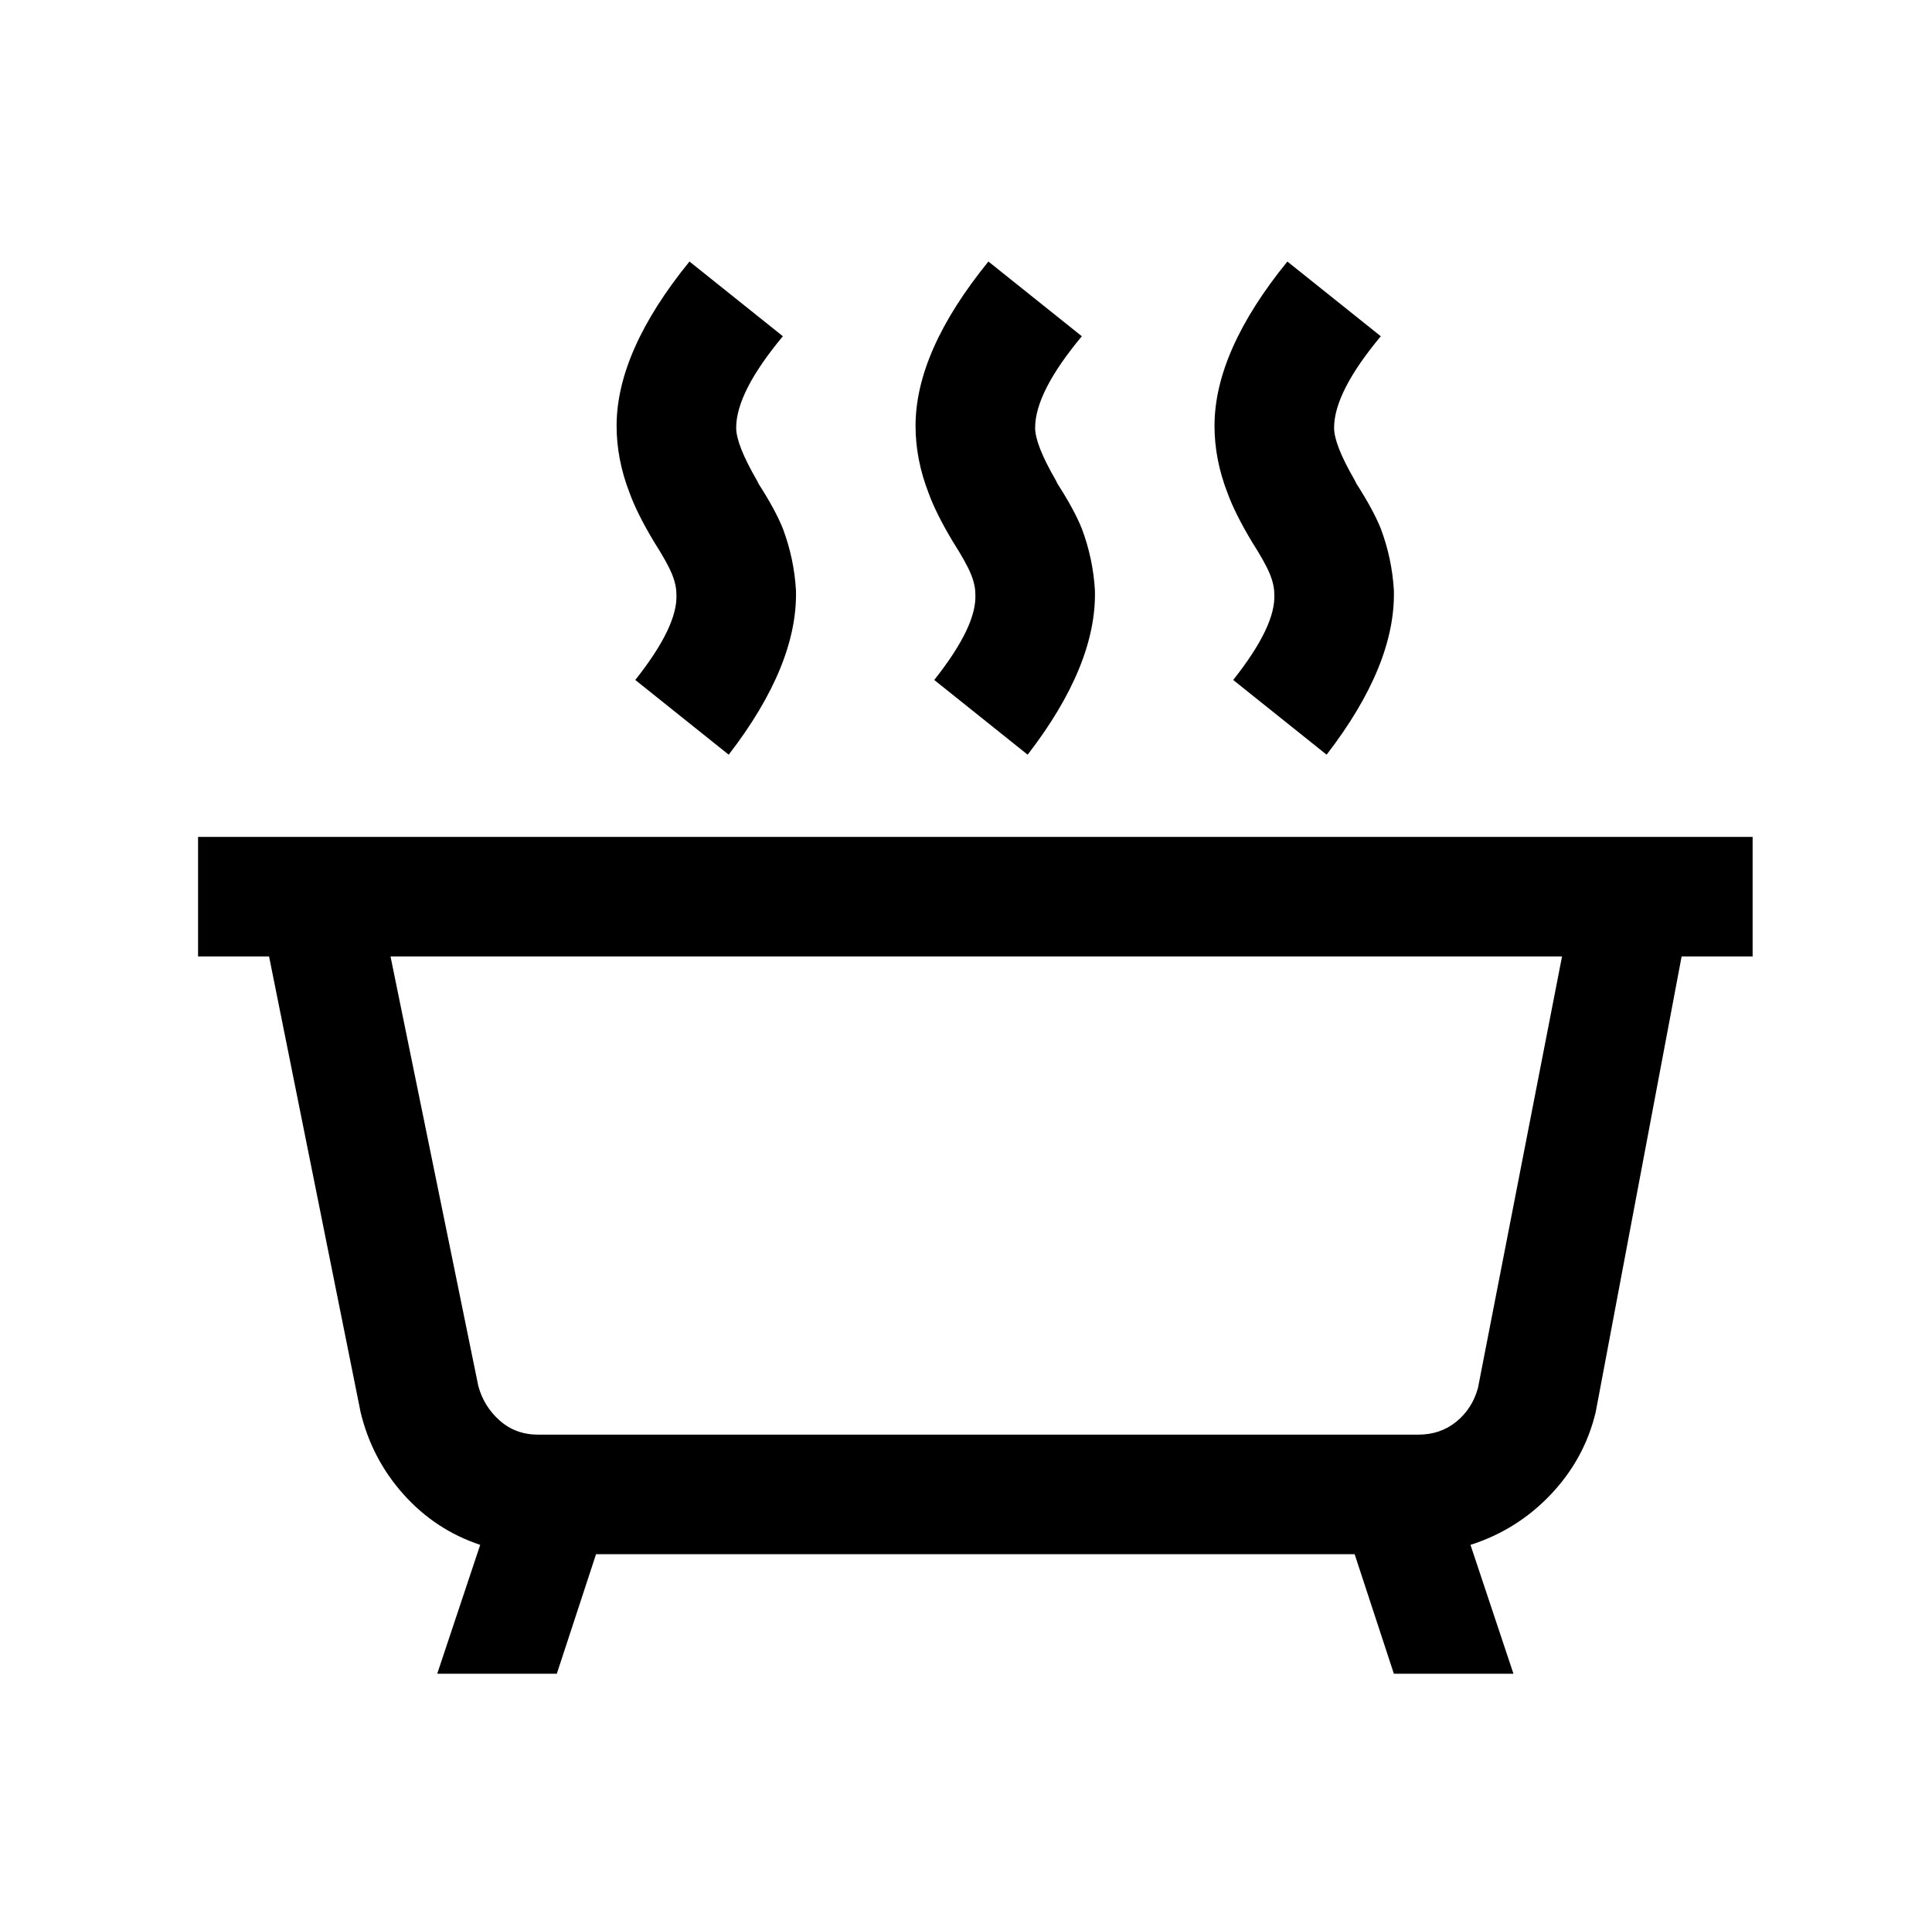
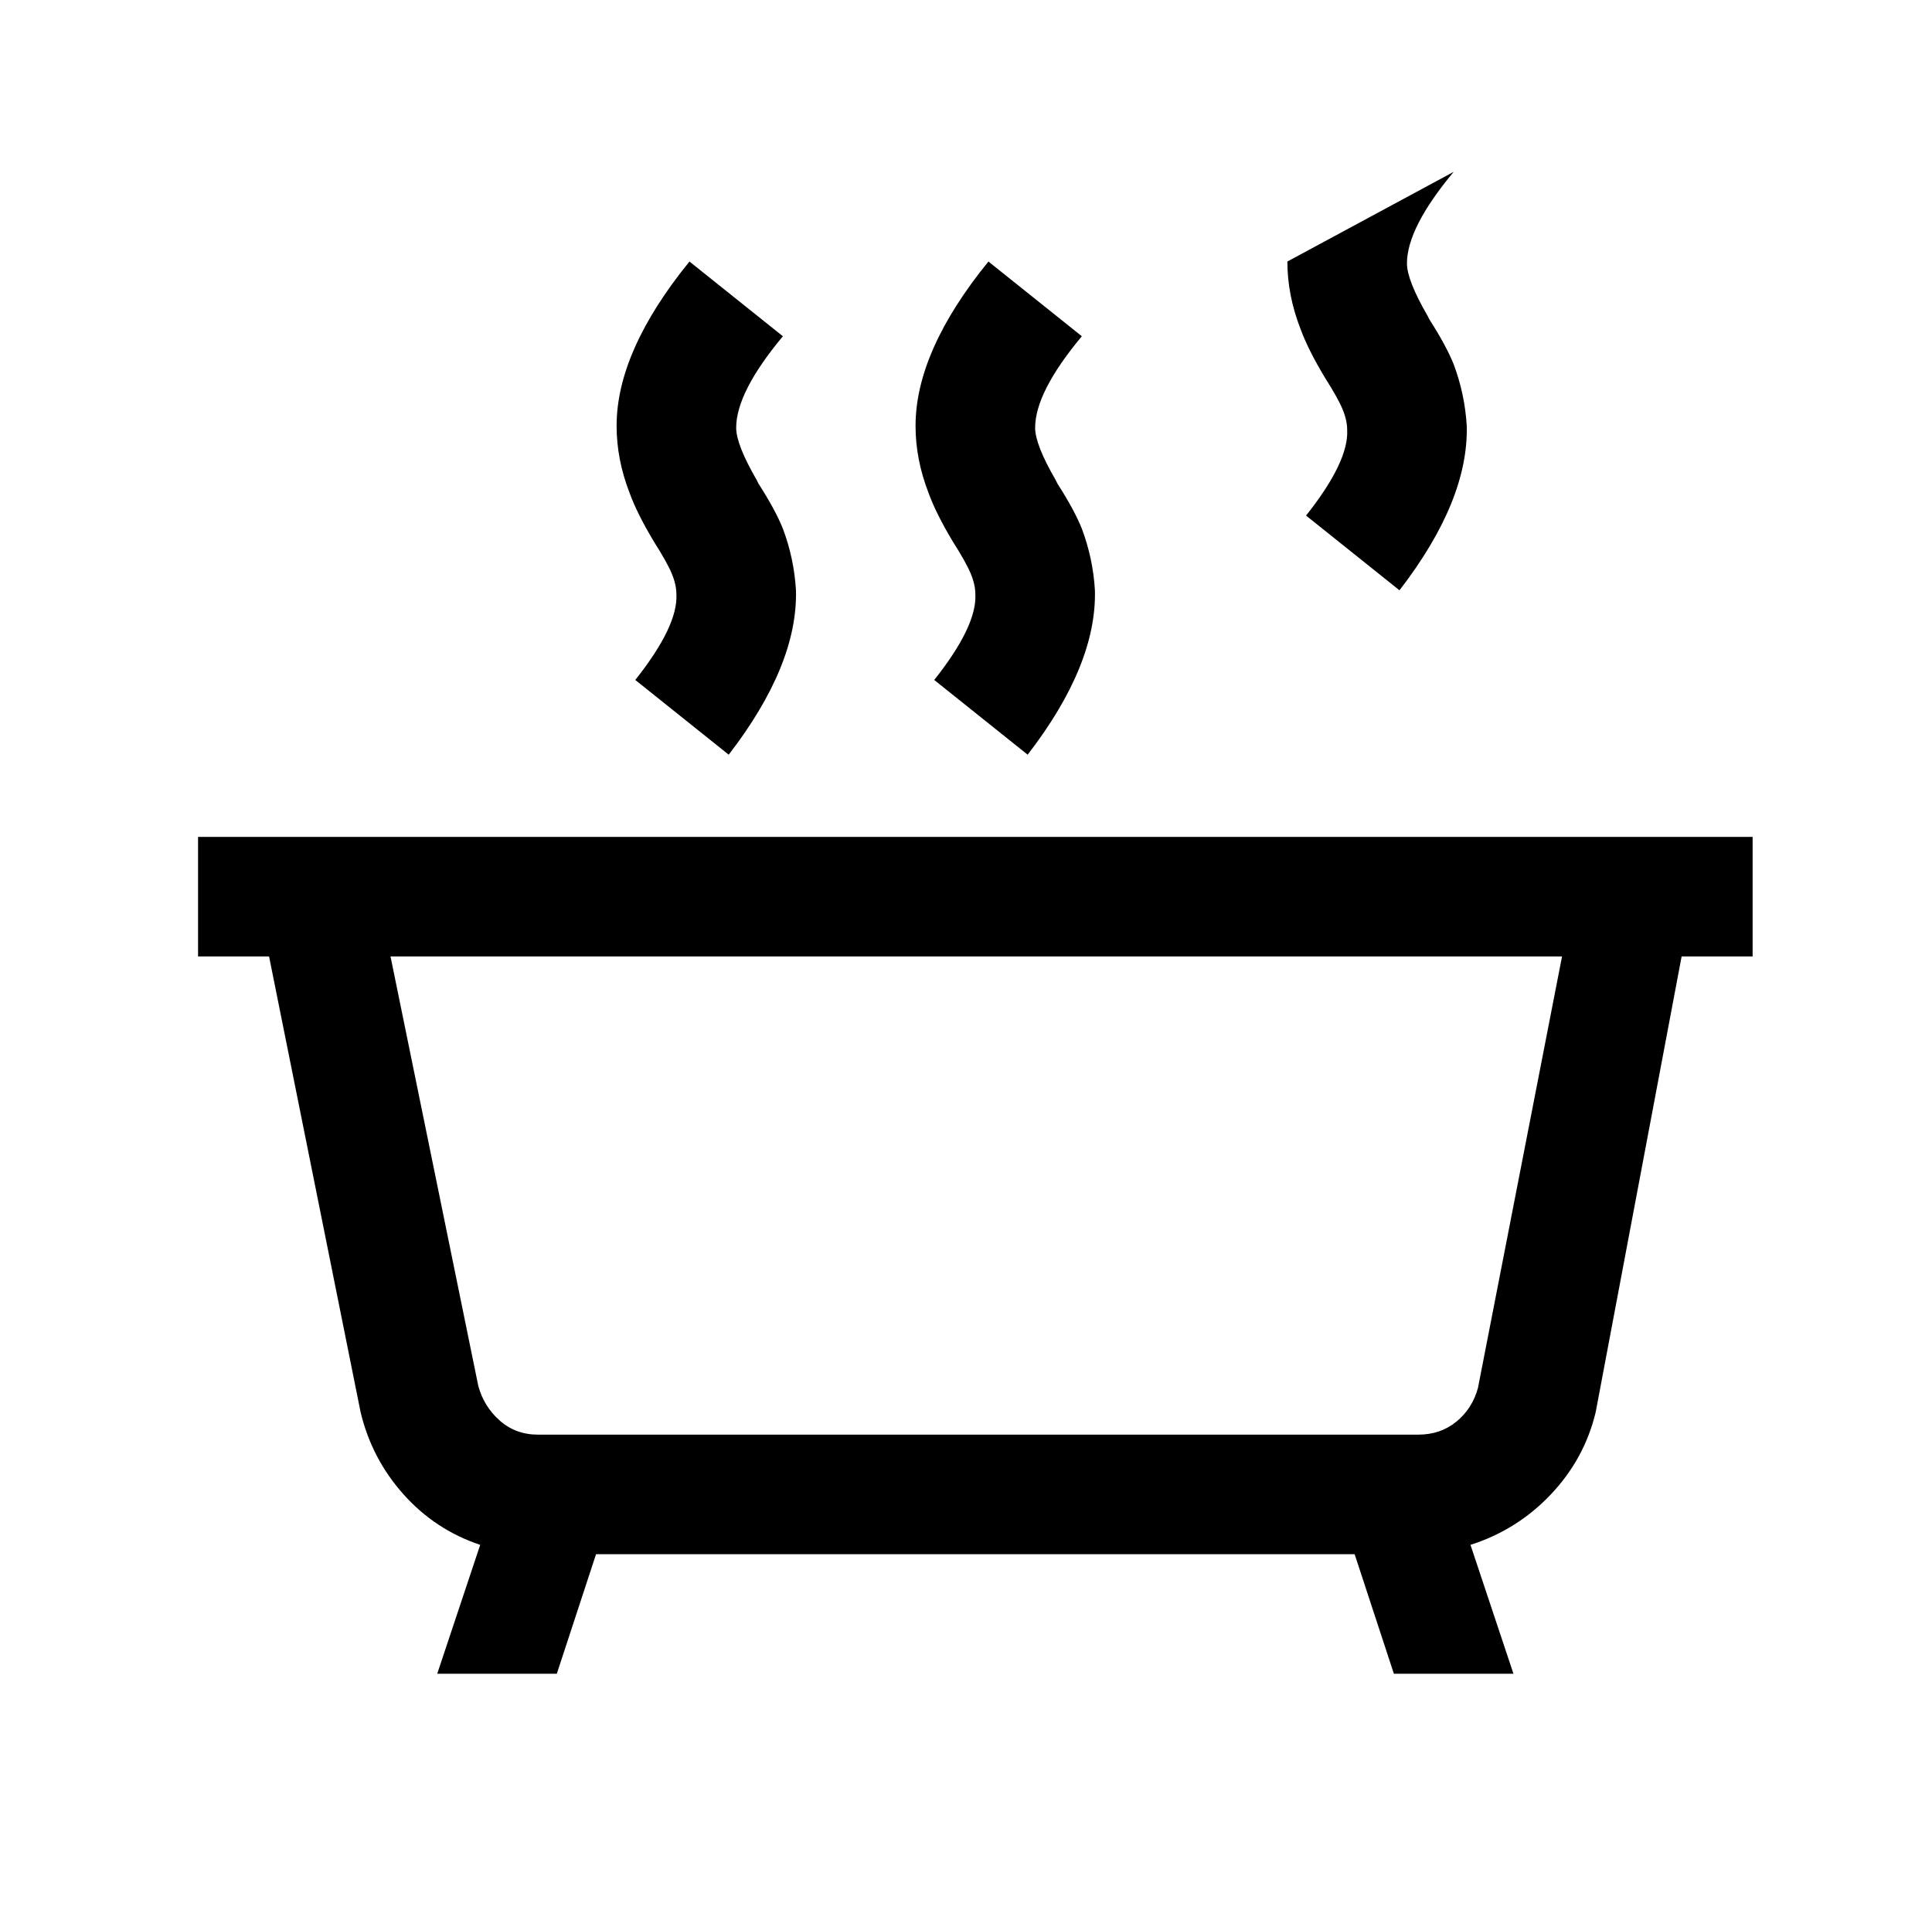
<svg xmlns="http://www.w3.org/2000/svg" version="1.1" viewBox="-10 0 1034 1024">
-   <path fill="currentColor" d="M359 140q-39 48 -39 88q0 18 7 36q4 11 13 26q7 11 9.5 17t2.5 11q1 17 -22 46l50 40q37 -48 36 -88q-1 -17 -7 -33q-4 -10 -13 -24l-1 -2q-11 -19 -11 -28q0 -19 25 -49zM519 140q-39 48 -39 88q0 18 7 36q4 11 13 26q7 11 9.5 17t2.5 11q1 17 -22 46l50 40 q37 -48 36 -88q-1 -17 -7 -33q-4 -10 -13 -24l-1 -2q-11 -19 -11 -28q0 -19 25 -49zM679 140q-39 48 -39 88q0 18 7 36q4 11 13 26q7 11 9.5 17t2.5 11q1 17 -22 46l50 40q37 -48 36 -88q-1 -17 -7 -33q-4 -10 -13 -24l-1 -2q-11 -19 -11 -28q0 -19 25 -49zM96 448v64h38 l49 244q6 25 23 44t41 27l-23 69h64l21 -64h406l21 64h64l-23 -69q25 -8 43 -27t24 -44l46 -244h38v-64h-832zM199 512h627l-45 231q-3 11 -11.5 18t-20.5 7h-471q-12 0 -20.5 -7.5t-11.5 -18.5z" />
+   <path fill="currentColor" d="M359 140q-39 48 -39 88q0 18 7 36q4 11 13 26q7 11 9.5 17t2.5 11q1 17 -22 46l50 40q37 -48 36 -88q-1 -17 -7 -33q-4 -10 -13 -24l-1 -2q-11 -19 -11 -28q0 -19 25 -49zM519 140q-39 48 -39 88q0 18 7 36q4 11 13 26q7 11 9.5 17t2.5 11q1 17 -22 46l50 40 q37 -48 36 -88q-1 -17 -7 -33q-4 -10 -13 -24l-1 -2q-11 -19 -11 -28q0 -19 25 -49zM679 140q0 18 7 36q4 11 13 26q7 11 9.5 17t2.5 11q1 17 -22 46l50 40q37 -48 36 -88q-1 -17 -7 -33q-4 -10 -13 -24l-1 -2q-11 -19 -11 -28q0 -19 25 -49zM96 448v64h38 l49 244q6 25 23 44t41 27l-23 69h64l21 -64h406l21 64h64l-23 -69q25 -8 43 -27t24 -44l46 -244h38v-64h-832zM199 512h627l-45 231q-3 11 -11.5 18t-20.5 7h-471q-12 0 -20.5 -7.5t-11.5 -18.5z" />
</svg>